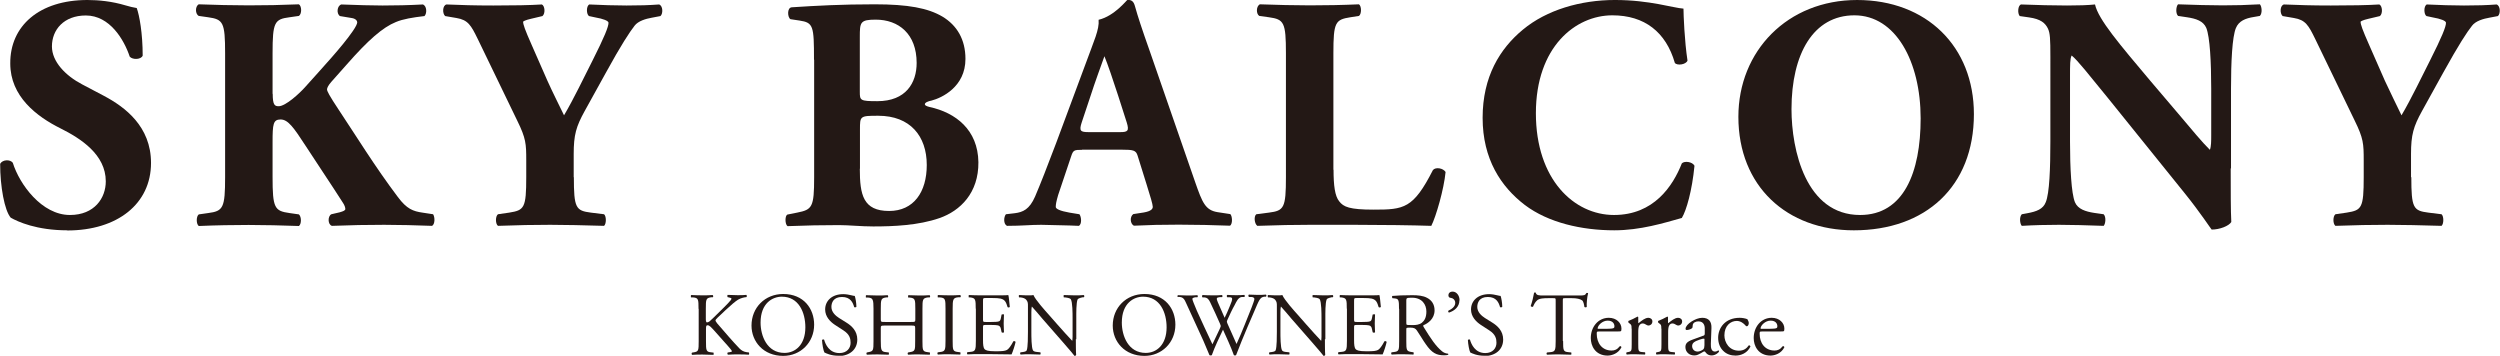
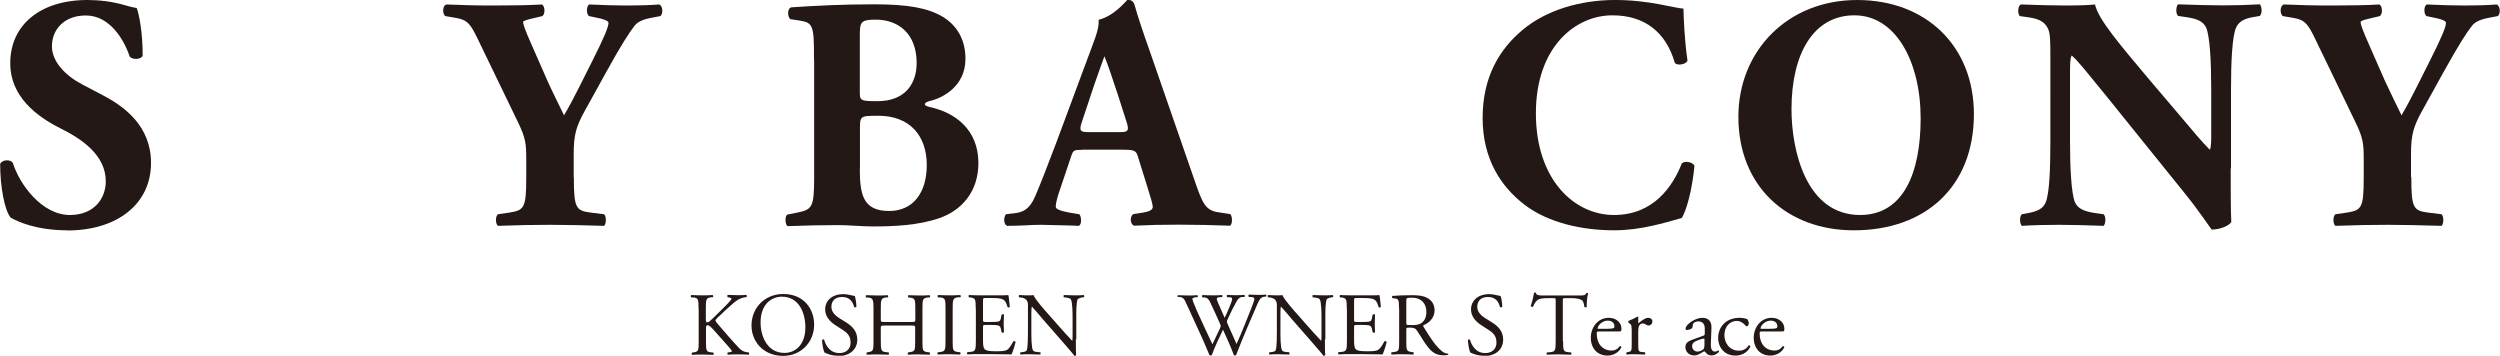
<svg xmlns="http://www.w3.org/2000/svg" id="_レイヤー_2" data-name="レイヤー 2" viewBox="0 0 168.03 23.91">
  <g id="_レイヤー_3" data-name="レイヤー 3">
    <g>
      <path d="M4.52,15.48c-2.06,0-3.33-.58-3.8-.85-.42-.49-.71-2.1-.71-3.62.16-.29.67-.31.85-.07.45,1.45,1.95,3.51,3.84,3.51,1.65,0,2.41-1.14,2.41-2.26,0-1.81-1.7-2.89-3.04-3.56-1.61-.8-3.38-2.15-3.38-4.36C.67,1.74,2.64,0,5.88,0c.74,0,1.65.09,2.55.36.29.09.49.13.76.18.18.49.4,1.7.4,3.2-.11.27-.67.29-.87.07-.38-1.14-1.34-2.77-2.95-2.77-1.48,0-2.28.96-2.28,2.08,0,1.03.92,1.97,2.03,2.55l1.48.78c1.39.74,3.15,2.04,3.15,4.5,0,2.75-2.26,4.54-5.63,4.54Z" style="fill: #231815;" />
-       <path d="M18.33,6.31c0,.74.13.83.4.83.47,0,1.41-.87,1.79-1.3,1.18-1.32,2.48-2.71,3.2-3.76.2-.29.29-.49.29-.58s-.09-.25-.38-.29l-.78-.13c-.25-.16-.2-.69.09-.78,1.14.04,1.97.07,2.77.07s1.81-.02,2.71-.07c.27.09.29.6.11.78-.78.09-1.45.2-1.92.4-.89.36-1.86,1.21-3.31,2.86l-1.03,1.16c-.22.25-.29.42-.29.51,0,.11.13.38.8,1.39,1.12,1.68,2.44,3.83,3.96,5.84.6.81,1.03.96,1.65,1.05l.72.11c.13.2.13.67-.07.78-1.12-.04-2.19-.07-3.22-.07-1.14,0-2.26.02-3.51.07-.29-.09-.29-.65-.04-.78l.56-.13c.25-.07.38-.13.38-.22s-.04-.25-.18-.45c-.13-.2-1.07-1.66-1.3-1.99l-1.19-1.81c-.8-1.23-1.18-1.77-1.68-1.77s-.54.31-.54,1.52v2.35c0,2.08.13,2.28,1.14,2.42l.63.09c.18.16.18.65,0,.78-1.18-.04-2.3-.07-3.38-.07-1.01,0-2.17.02-3.35.07-.18-.13-.18-.65,0-.78l.63-.09c1.01-.13,1.14-.34,1.14-2.42V3.58c0-2.08-.13-2.28-1.14-2.42l-.63-.09c-.25-.13-.25-.65,0-.78,1.12.04,2.24.07,3.35.07s2.19-.02,3.38-.07c.2.13.2.65,0,.78l-.63.09c-1.01.13-1.14.33-1.14,2.42v2.73Z" style="fill: #231815;" />
      <path d="M38.57,11.9c0,2.08.13,2.26,1.14,2.39l.89.11c.16.13.16.65,0,.78-1.45-.04-2.55-.07-3.62-.07s-2.19.02-3.51.07c-.18-.13-.18-.65,0-.78l.76-.11c1.01-.16,1.14-.31,1.14-2.39v-1.12c0-1.12-.02-1.48-.6-2.66l-2.66-5.5c-.45-.92-.65-1.28-1.43-1.41l-.76-.13c-.2-.18-.18-.72.09-.78,1.01.04,1.83.07,3.15.07s2.5-.02,3.26-.07c.2.09.25.6.04.78l-.76.18c-.4.09-.54.18-.54.2,0,.18.11.51.58,1.57l1.05,2.39c.33.74.85,1.77,1.12,2.33.65-1.1,1.34-2.55,1.92-3.69.8-1.59,1.07-2.26,1.07-2.53,0-.13-.36-.27-.89-.36l-.42-.09c-.18-.11-.2-.67.02-.78.89.04,1.7.07,2.5.07.85,0,1.54-.02,2.19-.07.27.09.27.63.09.78l-.58.11c-.4.07-.92.22-1.16.54-.33.43-.87,1.23-1.94,3.18l-1.41,2.55c-.58,1.05-.74,1.61-.74,2.89v1.57Z" style="fill: #231815;" />
      <path d="M54.71,4c0-2.26-.04-2.48-.98-2.62l-.6-.09c-.2-.11-.25-.78.09-.8,1.7-.11,3.33-.2,5.57-.2s3.58.25,4.56.83c.96.58,1.54,1.52,1.54,2.84,0,1.88-1.59,2.62-2.28,2.8-.22.04-.45.13-.45.25,0,.07.11.13.31.18,1.77.38,3.26,1.54,3.29,3.71.02,2.06-1.21,3.27-2.62,3.76s-3.08.56-4.45.56c-.8,0-1.65-.09-2.3-.09-1.1,0-2.19.02-3.46.07-.18-.13-.18-.72,0-.78l.65-.13c1.01-.2,1.14-.36,1.14-2.37v-7.9ZM57.79,6.17c0,.58.02.63,1.18.63,1.92,0,2.64-1.23,2.64-2.57,0-1.95-1.21-2.91-2.75-2.91-1.05,0-1.07.18-1.07,1.16v3.69ZM57.79,11.34c0,1.75.22,2.84,1.97,2.84,1.65,0,2.53-1.27,2.53-3.09,0-1.95-1.12-3.31-3.26-3.31-1.23,0-1.23.02-1.23.92v2.64Z" style="fill: #231815;" />
      <path d="M72.73,10.07c-.54,0-.6.02-.74.45l-.87,2.59c-.13.45-.16.63-.16.8,0,.13.29.27.92.38l.67.11c.13.16.18.67-.04.78-.78-.04-1.59-.04-2.53-.07-.76,0-1.27.07-2.3.07-.25-.13-.22-.6-.07-.78l.6-.07c.54-.07.98-.25,1.36-1.12.38-.89.8-1.97,1.41-3.58l2.03-5.46c.51-1.41.89-2.19.83-2.84,1.07-.25,1.9-1.34,1.94-1.34.29,0,.42.11.51.45.18.65.45,1.48,1.01,3.06l3.04,8.77c.47,1.34.67,1.86,1.5,1.99l.85.13c.13.11.18.65-.02.78-1.07-.04-2.28-.07-3.44-.07s-1.99.02-3.02.07c-.25-.13-.29-.6-.04-.78l.71-.11c.51-.09.6-.25.6-.38,0-.16-.16-.69-.42-1.52l-.6-1.92c-.11-.36-.29-.4-1.07-.4h-2.66ZM75.28,8.88c.51,0,.63-.07.45-.65l-.58-1.81c-.31-.96-.72-2.17-.92-2.64-.18.51-.63,1.72-.96,2.75l-.56,1.68c-.2.6-.09.67.47.67h2.1Z" style="fill: #231815;" />
-       <path d="M89.63,11.41c0,1.05.09,1.77.38,2.12.29.38.69.56,2.32.56,2.04,0,2.66-.07,3.98-2.66.18-.22.69-.13.85.13-.11,1.16-.65,3.02-.96,3.62-1.18-.04-3.33-.07-5.16-.07h-3c-1.03,0-2.15.02-3.53.07-.2-.13-.25-.65-.07-.78l.85-.11c1.01-.13,1.14-.31,1.14-2.39V3.58c0-2.08-.13-2.28-1.14-2.42l-.65-.09c-.22-.13-.22-.65.04-.78,1.16.04,2.28.07,3.35.07s2.19-.02,3.31-.07c.18.13.18.65,0,.78l-.58.09c-1.01.16-1.14.33-1.14,2.42v7.83Z" style="fill: #231815;" />
      <path d="M113.15.58c0,.4.07,2.19.27,3.49-.09.27-.69.36-.85.16-.6-2.08-2.04-3.2-4.2-3.2-2.48,0-5.14,2.12-5.14,6.58s2.57,6.84,5.25,6.84,3.96-1.95,4.56-3.47c.18-.18.71-.11.85.16-.16,1.66-.54,3-.85,3.51-1.21.34-2.79.83-4.54.83-2.19,0-4.43-.51-6.01-1.7-1.61-1.23-2.84-3.09-2.84-5.86s1.16-4.65,2.71-5.93c1.59-1.32,3.87-1.99,6.19-1.99s3.93.54,4.6.58Z" style="fill: #231815;" />
      <path d="M132.67,7.67c0,4.88-3.26,7.81-8.07,7.81-4.49,0-7.76-2.95-7.76-7.63,0-4.43,3.31-7.85,7.98-7.85s7.85,3.13,7.85,7.67ZM124.64,1.03c-2.75,0-4.23,2.57-4.23,6.31,0,2.73.96,7.11,4.61,7.11,2.93,0,4.07-2.86,4.07-6.49,0-3.83-1.68-6.93-4.45-6.93Z" style="fill: #231815;" />
      <path d="M149.93,11.32c0,1.45,0,2.86.04,3.6-.16.27-.78.51-1.32.51-.02,0-.76-1.14-1.81-2.44l-5.16-6.4c-1.3-1.59-2.03-2.53-2.44-2.86-.11.22-.11.6-.11,1.43v4.34c0,1.81.09,3.49.33,4.09.2.47.72.63,1.3.72l.63.09c.18.18.13.65,0,.78-1.21-.04-2.1-.07-3-.07-.83,0-1.65.02-2.5.07-.13-.13-.18-.6,0-.78l.38-.07c.6-.11,1.05-.27,1.23-.74.25-.6.31-2.28.31-4.09V3.83c0-1.23-.02-1.59-.16-1.9-.18-.38-.49-.65-1.27-.76l-.63-.09c-.16-.18-.13-.72.09-.78,1.05.04,2.17.07,3.09.07.76,0,1.41-.02,1.88-.07.22,1.01,1.68,2.71,3.69,5.1l1.88,2.21c.98,1.16,1.63,1.95,2.15,2.46.09-.22.09-.6.09-1.01v-3.09c0-1.81-.09-3.49-.33-4.09-.2-.47-.69-.63-1.3-.72l-.6-.09c-.18-.18-.13-.65,0-.78,1.21.04,2.08.07,3,.07.83,0,1.63-.02,2.5-.07.13.13.18.6,0,.78l-.4.07c-.58.09-1.01.27-1.21.74-.25.6-.33,2.28-.33,4.09v5.35Z" style="fill: #231815;" />
      <path d="M162.07,11.9c0,2.08.13,2.26,1.14,2.39l.89.11c.16.13.16.65,0,.78-1.45-.04-2.55-.07-3.62-.07s-2.19.02-3.51.07c-.18-.13-.18-.65,0-.78l.76-.11c1.01-.16,1.14-.31,1.14-2.39v-1.12c0-1.12-.02-1.48-.6-2.66l-2.66-5.5c-.45-.92-.65-1.28-1.43-1.41l-.76-.13c-.2-.18-.18-.72.09-.78,1.01.04,1.83.07,3.15.07s2.5-.02,3.26-.07c.2.09.25.6.04.78l-.76.18c-.4.09-.54.18-.54.2,0,.18.11.51.58,1.57l1.05,2.39c.34.74.85,1.77,1.12,2.33.65-1.1,1.34-2.55,1.92-3.69.8-1.59,1.07-2.26,1.07-2.53,0-.13-.36-.27-.89-.36l-.42-.09c-.18-.11-.2-.67.02-.78.89.04,1.7.07,2.5.07.85,0,1.54-.02,2.19-.07.27.09.27.63.09.78l-.58.11c-.4.07-.92.22-1.16.54-.34.43-.87,1.23-1.95,3.18l-1.41,2.55c-.58,1.05-.74,1.61-.74,2.89v1.57Z" style="fill: #231815;" />
      <path d="M46.95,20.75c0-.63-.01-.73-.36-.76h-.15s-.02-.14.01-.16c.29.01.48.02.75.02.23,0,.44,0,.7-.02.04.02.05.13.01.15h-.11c-.35.05-.36.14-.36.77v.69c0,.11.01.23.08.23.05,0,.13-.04.17-.07.08-.07.24-.23.31-.29l.65-.64c.12-.11.41-.42.47-.5.03-.04.04-.07.04-.1s-.02-.04-.1-.06l-.16-.04s-.04-.12.01-.15c.21.01.45.02.66.02s.41,0,.59-.02c.04.03.05.11.01.15-.16.01-.39.07-.56.17-.17.1-.5.38-.84.7l-.54.51c-.08.08-.14.14-.14.19,0,.04.04.09.11.19.57.66,1.03,1.2,1.5,1.69.14.14.28.22.48.25l.16.02s.03.13-.01.15c-.16-.01-.39-.02-.67-.02-.25,0-.46,0-.73.02-.04-.01-.06-.11-.02-.15l.14-.02c.08-.01.14-.03.14-.06,0-.04-.04-.08-.08-.14-.11-.14-.27-.31-.5-.57l-.48-.54c-.34-.38-.44-.5-.58-.5-.09,0-.1.08-.1.29v.78c0,.63.01.72.35.75l.16.02s.02.13-.01.15c-.29-.01-.5-.02-.73-.02-.25,0-.45,0-.7.02-.04-.02-.05-.11-.01-.15l.12-.02c.32-.05.33-.12.33-.75v-2.16Z" style="fill: #231815;" />
      <path d="M50.51,21.88c0-1.2.9-2.12,2.13-2.12,1.39,0,2.08,1,2.08,2.06,0,1.21-.92,2.1-2.08,2.1-1.33,0-2.13-.96-2.13-2.04ZM54.13,22c0-.99-.44-2.06-1.58-2.06-.62,0-1.43.43-1.43,1.74,0,.89.43,2.04,1.61,2.04.72,0,1.4-.54,1.4-1.72Z" style="fill: #231815;" />
      <path d="M56.35,23.91c-.5,0-.82-.16-.94-.22-.07-.13-.15-.56-.16-.84.03-.04.12-.05.14-.02.09.31.34.9,1.03.9.5,0,.75-.33.75-.69,0-.26-.05-.56-.49-.84l-.57-.37c-.3-.2-.65-.54-.65-1.03,0-.57.44-1.03,1.22-1.03.19,0,.4.04.56.08.08.02.16.04.21.04.05.14.11.48.11.73-.02.04-.12.05-.15.02-.08-.29-.24-.68-.82-.68s-.71.39-.71.67c0,.35.29.6.51.74l.48.3c.38.23.75.58.75,1.15,0,.66-.5,1.11-1.28,1.11Z" style="fill: #231815;" />
      <path d="M59.5,21.88c-.29,0-.3.01-.3.19v.85c0,.63.03.72.37.75l.17.02s.02.13-.01.15c-.32-.01-.53-.02-.76-.02-.26,0-.46.01-.7.02-.04-.02-.05-.11-.01-.15l.1-.02c.34-.06.35-.12.35-.75v-2.16c0-.63-.04-.73-.35-.76h-.16s-.02-.14.01-.16c.29,0,.5.02.75.02.23,0,.44,0,.7-.02.04.02.05.13.01.15h-.11c-.35.05-.36.14-.36.77v.69c0,.19.01.19.3.19h1.72c.29,0,.3,0,.3-.19v-.69c0-.63-.01-.72-.37-.76h-.11s-.02-.14.01-.16c.28.01.48.02.72.02s.44,0,.71-.02c.04.02.05.13.01.15h-.13c-.35.05-.36.14-.36.77v2.16c0,.63.01.71.36.75l.14.02s.02.13-.01.15c-.29-.01-.49-.02-.73-.02-.25,0-.46,0-.72.02-.04-.02-.05-.11-.01-.15l.11-.02c.37-.06.37-.12.37-.75v-.85c0-.18-.01-.19-.3-.19h-1.72Z" style="fill: #231815;" />
      <path d="M63.55,20.76c0-.64-.01-.74-.37-.77h-.15s-.02-.14.01-.16c.3.01.5.02.76.02s.44,0,.74-.02c.04.02.05.13.01.15h-.15c-.35.04-.37.14-.37.78v2.14c0,.64.01.72.37.76l.15.02s.02.13-.01.15c-.3-.01-.5-.02-.74-.02-.25,0-.46,0-.76.02-.04-.02-.05-.11-.01-.15l.15-.02c.35-.04.37-.13.37-.76v-2.14Z" style="fill: #231815;" />
      <path d="M65.58,20.75c0-.62-.01-.72-.37-.76h-.1s-.02-.14.01-.16c.26.01.46.02.71.02h1.13c.38,0,.74,0,.81-.02.04.1.07.54.1.8-.02.04-.12.05-.15.01-.09-.28-.14-.49-.46-.57-.13-.03-.32-.04-.58-.04h-.43c-.18,0-.18.01-.18.24v1.2c0,.17.02.17.2.17h.35c.25,0,.44-.01.51-.04.07-.02.11-.06.14-.21l.05-.25s.13-.04.16,0c0,.14-.02.38-.02.61s.02.45.02.58c-.02.04-.13.04-.16,0l-.05-.23c-.02-.11-.07-.2-.19-.23-.08-.02-.23-.03-.46-.03h-.35c-.18,0-.2,0-.2.16v.85c0,.32.02.52.11.62.07.07.2.14.73.14.46,0,.63-.02.77-.09.11-.06.27-.27.43-.58.04-.03.12-.01.15.04-.04.21-.19.67-.27.84-.54-.01-1.07-.02-1.61-.02h-.54c-.26,0-.46,0-.81.02-.04-.02-.05-.11-.01-.15l.2-.02c.34-.03.37-.12.37-.75v-2.16Z" style="fill: #231815;" />
      <path d="M72.31,22.8c0,.18,0,.9.02,1.05-.01.04-.05.07-.11.07-.07-.1-.25-.31-.77-.91l-1.39-1.59c-.16-.19-.57-.68-.7-.81h-.01c-.02.07-.03.21-.03.39v1.31c0,.28,0,1.06.11,1.24.04.07.16.1.31.11l.19.02s.03.12-.01.15c-.27-.01-.48-.02-.7-.02-.25,0-.41,0-.62.02-.04-.03-.05-.11-.01-.15l.16-.02c.14-.02.23-.05.26-.12.08-.22.08-.95.08-1.24v-1.74c0-.17,0-.29-.13-.43-.08-.08-.23-.13-.37-.14h-.1s-.04-.14.01-.16c.25.02.57.02.68.02.1,0,.2,0,.28-.02.12.31.83,1.1,1.03,1.32l.58.66c.41.46.71.8.99,1.09h.01s.02-.13.02-.25v-1.29c0-.28,0-1.06-.12-1.25-.04-.05-.13-.09-.37-.12h-.1s-.04-.14.01-.16c.28.01.48.02.71.02.26,0,.41,0,.62-.02.05.03.05.11.01.15h-.08c-.19.04-.31.09-.34.14-.1.22-.09.96-.09,1.24v1.44Z" style="fill: #231815;" />
-       <path d="M74.79,21.88c0-1.2.9-2.12,2.13-2.12,1.39,0,2.08,1,2.08,2.06,0,1.21-.92,2.1-2.08,2.1-1.33,0-2.13-.96-2.13-2.04ZM78.41,22c0-.99-.44-2.06-1.58-2.06-.62,0-1.43.43-1.43,1.74,0,.89.43,2.04,1.61,2.04.72,0,1.4-.54,1.4-1.72Z" style="fill: #231815;" />
      <path d="M79.15,19.98s-.03-.12.02-.14c.16.01.43.02.62.02.17,0,.47,0,.68-.02.05.02.05.1.01.14h-.14c-.13.02-.2.06-.2.11,0,.07.13.38.31.81.34.75.69,1.5,1.04,2.24.14-.3.31-.64.46-.97.05-.11.1-.22.1-.25s-.02-.08-.05-.16c-.21-.48-.43-.96-.66-1.44-.09-.19-.18-.31-.38-.33h-.14c-.04-.06-.04-.13.01-.16.17.01.4.02.64.02.3,0,.52,0,.66-.02.04.02.05.1.01.14h-.16c-.23.03-.24.07-.13.34.13.29.29.67.46,1.05.11-.23.22-.46.35-.79.22-.51.19-.58,0-.59h-.18c-.04-.07-.03-.14.01-.16.16.01.34.02.56.02.2,0,.44,0,.58-.02.04.02.05.1.01.14h-.17c-.25.03-.36.3-.49.55-.13.22-.38.75-.47.96-.03.06-.05.12-.05.14s.01.07.04.14c.2.46.41.91.61,1.37.19-.42.37-.84.54-1.27.12-.29.44-1.09.48-1.2.08-.22.18-.47.18-.55,0-.08-.07-.13-.2-.14h-.17c-.05-.07-.04-.13,0-.16.23.01.39.02.58.02.23,0,.4,0,.56-.02.05.02.05.1.01.14h-.11c-.3.04-.35.22-.71,1.06l-.44,1.02c-.26.61-.5,1.2-.75,1.85-.02.01-.04.02-.07.02s-.06,0-.08-.02c-.19-.54-.54-1.29-.73-1.71-.21.44-.58,1.21-.75,1.71-.02.01-.04.02-.07.02-.03,0-.06,0-.09-.02-.1-.25-.34-.79-.41-.97-.38-.84-.76-1.67-1.15-2.51-.11-.25-.19-.41-.44-.43h-.14Z" style="fill: #231815;" />
      <path d="M89.05,22.8c0,.18,0,.9.02,1.05-.01.04-.05.07-.11.07-.07-.1-.25-.31-.77-.91l-1.39-1.59c-.16-.19-.57-.68-.7-.81h-.01c-.02.07-.03.21-.03.39v1.31c0,.28,0,1.06.11,1.24.04.07.16.1.3.11l.19.02s.03.12-.01.15c-.27-.01-.48-.02-.7-.02-.25,0-.41,0-.62.02-.04-.03-.05-.11-.01-.15l.16-.02c.14-.02.23-.05.26-.12.08-.22.08-.95.08-1.24v-1.74c0-.17,0-.29-.13-.43-.08-.08-.23-.13-.37-.14h-.1s-.04-.14.01-.16c.25.02.57.02.68.02.1,0,.2,0,.28-.02.12.31.83,1.1,1.03,1.32l.58.66c.41.46.71.8.99,1.09h.01s.02-.13.02-.25v-1.29c0-.28,0-1.06-.12-1.25-.04-.05-.13-.09-.37-.12h-.1s-.04-.14.01-.16c.28.01.48.02.71.02.26,0,.41,0,.62-.02.05.03.05.11.01.15h-.08c-.19.04-.31.09-.33.14-.1.22-.09.96-.09,1.24v1.44Z" style="fill: #231815;" />
      <path d="M90.52,20.75c0-.62-.01-.72-.37-.76h-.1s-.02-.14.01-.16c.26.01.46.02.71.02h1.13c.38,0,.74,0,.81-.02.04.1.07.54.1.8-.02.04-.12.05-.15.01-.09-.28-.14-.49-.46-.57-.13-.03-.32-.04-.58-.04h-.43c-.18,0-.18.01-.18.24v1.2c0,.17.02.17.2.17h.35c.25,0,.44-.01.51-.04.07-.02.11-.06.14-.21l.05-.25s.13-.04.16,0c0,.14-.02.38-.02.61s.02.45.02.58c-.02.04-.13.04-.16,0l-.05-.23c-.02-.11-.07-.2-.19-.23-.08-.02-.23-.03-.46-.03h-.35c-.18,0-.2,0-.2.16v.85c0,.32.02.52.11.62.07.07.2.14.73.14.46,0,.63-.02.77-.09.11-.06.27-.27.43-.58.04-.03.12-.01.15.04-.04.21-.19.67-.27.84-.54-.01-1.07-.02-1.61-.02h-.54c-.26,0-.46,0-.81.02-.04-.02-.05-.11-.01-.15l.2-.02c.34-.03.37-.12.37-.75v-2.16Z" style="fill: #231815;" />
      <path d="M94.03,20.76c0-.57-.02-.67-.26-.7l-.19-.02s-.04-.13,0-.15c.34-.03.75-.05,1.34-.05.37,0,.73.03,1,.18.29.15.5.42.5.84,0,.57-.45.88-.75,1-.03.04,0,.1.03.14.48.78.8,1.26,1.21,1.6.1.09.25.16.41.17.03.01.04.06,0,.08-.05.02-.15.03-.26.03-.51,0-.82-.15-1.24-.76-.16-.22-.4-.64-.59-.91-.09-.13-.19-.19-.43-.19-.27,0-.28,0-.28.13v.76c0,.63.01.7.36.75l.13.02s.02.13-.01.15c-.27-.01-.47-.02-.71-.02s-.47,0-.75.02c-.04-.02-.05-.11-.01-.15l.15-.02c.35-.04.36-.12.36-.75v-2.16ZM94.52,21.62c0,.11,0,.17.02.2.02.02.11.03.41.03.21,0,.44-.02.62-.16.16-.13.3-.34.3-.75,0-.47-.29-.93-.96-.93-.37,0-.39.02-.39.19v1.41Z" style="fill: #231815;" />
-       <path d="M98.09,20.19c0,.42-.32.7-.7.82-.05-.02-.07-.08-.04-.13.22-.1.46-.27.46-.52,0-.23-.19-.33-.3-.34-.08,0-.16-.05-.16-.17,0-.09.05-.25.29-.25.25,0,.46.26.46.58Z" style="fill: #231815;" />
      <path d="M99.76,23.91c-.5,0-.82-.16-.94-.22-.07-.13-.15-.56-.16-.84.03-.04.12-.05.14-.02.09.31.34.9,1.03.9.5,0,.75-.33.75-.69,0-.26-.05-.56-.49-.84l-.57-.37c-.3-.2-.65-.54-.65-1.03,0-.57.44-1.03,1.22-1.03.19,0,.4.04.56.08.08.02.16.04.21.04.05.14.11.48.11.73-.02.04-.12.05-.15.02-.08-.29-.24-.68-.82-.68s-.71.39-.71.67c0,.35.29.6.51.74l.48.3c.38.23.75.58.75,1.15,0,.66-.5,1.11-1.28,1.11Z" style="fill: #231815;" />
      <path d="M105.06,22.92c0,.63.01.72.36.75l.19.02s.02.13-.01.15c-.34-.01-.55-.02-.79-.02s-.45,0-.83.02c-.04-.02-.05-.12,0-.15l.21-.02c.34-.03.37-.12.37-.75v-2.69c0-.19,0-.19-.18-.19h-.33c-.26,0-.59.01-.74.15-.14.13-.2.26-.27.42-.05.04-.13,0-.16-.04.1-.27.19-.66.23-.9.02-.01.1-.02.11,0,.04.19.23.19.51.19h2.43c.32,0,.38-.01.47-.17.03-.01.1,0,.11.02-.07.25-.11.73-.09.91-.02.05-.12.05-.16.01-.02-.15-.06-.37-.15-.44-.14-.1-.37-.15-.7-.15h-.43c-.18,0-.17,0-.17.21v2.67Z" style="fill: #231815;" />
      <path d="M107.48,22.28c-.16,0-.16.01-.16.16,0,.61.35,1.12,1,1.12.2,0,.37-.06.55-.29.06-.02.1.02.11.07-.2.41-.63.56-.94.56-.39,0-.7-.17-.87-.4-.18-.23-.25-.52-.25-.78,0-.74.49-1.36,1.21-1.36.52,0,.85.35.85.72,0,.08-.01.13-.02.16-.02.04-.1.04-.35.04h-1.11ZM107.85,22.1c.44,0,.58-.02.62-.06.02-.01.04-.04.04-.11,0-.17-.11-.38-.46-.38s-.66.32-.67.52c0,.01,0,.03.04.03h.43Z" style="fill: #231815;" />
      <path d="M109.66,22.09c0-.23,0-.26-.16-.37l-.05-.04s-.02-.09,0-.11c.14-.05.46-.2.61-.29.03,0,.05.02.05.04v.35s0,.05.02.05c.21-.17.44-.36.66-.36.15,0,.27.1.27.24,0,.2-.16.28-.26.28-.06,0-.09-.02-.13-.04-.09-.06-.18-.1-.26-.1-.1,0-.17.05-.22.12-.06.08-.08.26-.08.46v.82c0,.43.01.5.24.52l.22.02s.03.13-.01.15c-.28-.01-.46-.02-.67-.02s-.4,0-.55.02c-.04-.02-.05-.12-.01-.15l.11-.02c.22-.04.23-.09.23-.52v-1.05Z" style="fill: #231815;" />
-       <path d="M111.66,22.09c0-.23,0-.26-.16-.37l-.05-.04s-.02-.09,0-.11c.14-.05.46-.2.61-.29.03,0,.05.02.05.04v.35s0,.05.02.05c.21-.17.44-.36.66-.36.15,0,.27.1.27.24,0,.2-.16.28-.26.28-.06,0-.09-.02-.13-.04-.09-.06-.18-.1-.26-.1-.1,0-.17.05-.21.12-.06.08-.08.26-.08.46v.82c0,.43.01.5.24.52l.21.02s.03.13-.01.15c-.28-.01-.46-.02-.67-.02s-.4,0-.55.02c-.04-.02-.05-.12-.01-.15l.11-.02c.22-.04.23-.09.23-.52v-1.05Z" style="fill: #231815;" />
      <path d="M114.48,22.57c.09-.03.1-.08.1-.17v-.28c.01-.22-.06-.52-.43-.52-.17,0-.37.08-.38.27,0,.1-.01.17-.06.2-.09.07-.25.11-.34.11-.05,0-.08-.03-.08-.08,0-.31.68-.74,1.12-.74s.64.25.62.7l-.04,1.05c-.01.28.04.52.28.52.06,0,.11-.02.15-.04.03-.02.06-.04.08-.04.02,0,.04.04.04.08,0,.03-.21.26-.5.26-.14,0-.29-.05-.39-.19-.02-.04-.06-.08-.1-.08-.04,0-.11.05-.23.12-.13.07-.26.15-.43.15s-.32-.05-.42-.14c-.12-.1-.19-.25-.19-.42,0-.23.11-.37.5-.51l.71-.26ZM114.11,23.63c.12,0,.31-.09.37-.15.07-.07.07-.16.08-.28v-.36c.01-.07-.01-.08-.05-.08s-.14.02-.25.06c-.35.12-.53.21-.53.45,0,.1.07.36.38.36Z" style="fill: #231815;" />
      <path d="M117.45,21.47s.09.14.09.24c0,.11-.06.22-.13.22-.03,0-.06-.01-.08-.04-.13-.16-.35-.32-.6-.32-.42,0-.83.33-.83.97,0,.47.32,1.03.97,1.03.35,0,.53-.16.67-.36.05-.01.1.03.11.08-.21.45-.65.61-1,.61-.32,0-.61-.1-.82-.31-.21-.2-.35-.5-.35-.89,0-.65.46-1.34,1.45-1.34.14,0,.37.03.53.1Z" style="fill: #231815;" />
      <path d="M118.43,22.28c-.16,0-.16.01-.16.16,0,.61.35,1.12,1,1.12.2,0,.37-.06.55-.29.06-.02.1.02.11.07-.2.41-.63.56-.94.56-.39,0-.7-.17-.87-.4-.18-.23-.25-.52-.25-.78,0-.74.49-1.36,1.21-1.36.52,0,.85.35.85.72,0,.08-.01.13-.02.16-.02.04-.1.04-.35.04h-1.11ZM118.8,22.1c.44,0,.58-.02.62-.06.02-.01.04-.04.04-.11,0-.17-.11-.38-.46-.38s-.66.32-.67.52c0,.01,0,.03.04.03h.43Z" style="fill: #231815;" />
    </g>
  </g>
</svg>